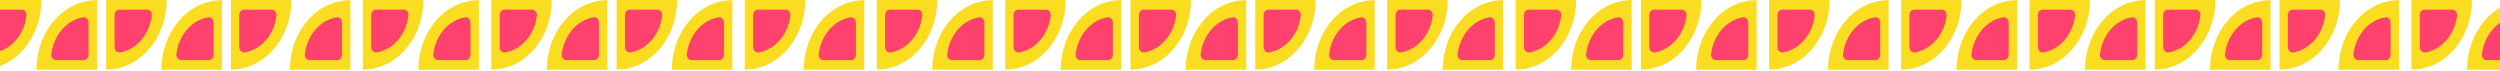
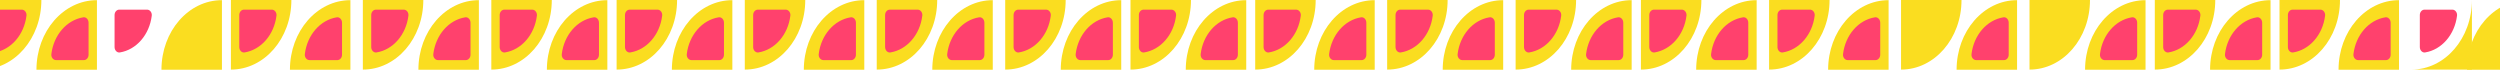
<svg xmlns="http://www.w3.org/2000/svg" width="1440" height="41" viewBox="0 0 1440 41" fill="none">
  <path d="M421.833 0.089C402.568 0.089 387 18.006 387 40.179H421.833V0.089Z" fill="#FADD20" />
  <path d="M413.982 9.971C404.444 11.502 396.914 20.166 395.586 31.142C395.363 32.988 396.659 34.625 398.277 34.625H414.314C415.804 34.625 417.011 33.236 417.011 31.521V13.069C417.011 11.206 415.586 9.714 413.982 9.971Z" fill="#FF416D" />
  <path d="M127.833 0.089C108.568 0.089 93 18.006 93 40.179H127.833V0.089Z" fill="#FADD20" />
-   <path d="M119.982 9.971C110.444 11.502 102.914 20.166 101.586 31.142C101.363 32.988 102.659 34.625 104.277 34.625H120.314C121.804 34.625 123.011 33.236 123.011 31.521V13.069C123.011 11.206 121.586 9.714 119.982 9.971Z" fill="#FF416D" />
  <path d="M349.833 0.089C330.568 0.089 315 18.006 315 40.179H349.833V0.089Z" fill="#FADD20" />
  <path d="M341.982 9.971C332.444 11.502 324.914 20.166 323.586 31.142C323.363 32.988 324.659 34.625 326.277 34.625H342.314C343.804 34.625 345.011 33.236 345.011 31.521V13.069C345.011 11.206 343.586 9.714 341.982 9.971Z" fill="#FF416D" />
  <path d="M55.833 0.089C36.568 0.089 21 18.006 21 40.179H55.833V0.089Z" fill="#FADD20" />
  <path d="M47.982 9.971C38.444 11.502 30.914 20.166 29.586 31.142C29.363 32.988 30.659 34.625 32.278 34.625H48.314C49.804 34.625 51.011 33.236 51.011 31.521V13.069C51.011 11.206 49.586 9.714 47.982 9.971Z" fill="#FF416D" />
  <path d="M355.167 40.089C374.431 40.089 389.999 22.173 389.999 -1.90735e-05H355.167V40.089Z" fill="#FADD20" />
  <path d="M363.017 30.208C372.555 28.676 380.085 20.013 381.413 9.037C381.636 7.191 380.34 5.554 378.722 5.554H362.685C361.195 5.554 359.988 6.943 359.988 8.657V27.11C359.988 28.973 361.413 30.465 363.017 30.208Z" fill="#FF416D" />
-   <path d="M61.166 40.089C80.431 40.089 95.999 22.173 95.999 -1.90735e-05H61.166V40.089Z" fill="#FADD20" />
  <path d="M69.017 30.208C78.555 28.676 86.085 20.013 87.413 9.037C87.636 7.191 86.34 5.554 84.722 5.554H68.685C67.195 5.554 65.988 6.943 65.988 8.657V27.11C65.988 28.973 67.413 30.465 69.017 30.208Z" fill="#FF416D" />
  <path d="M283 40.089C302.264 40.089 317.832 22.173 317.832 -1.90735e-05H283V40.089Z" fill="#FADD20" />
  <path d="M290.85 30.208C300.388 28.676 307.918 20.013 309.246 9.037C309.469 7.191 308.173 5.554 306.555 5.554H290.518C289.028 5.554 287.821 6.943 287.821 8.657V27.11C287.821 28.973 289.246 30.465 290.85 30.208Z" fill="#FF416D" />
  <path d="M-11.001 40.089C8.264 40.089 23.832 22.173 23.832 -1.90735e-05H-11.001V40.089Z" fill="#FADD20" />
  <path d="M-3.15 30.208C6.388 28.676 13.918 20.013 15.246 9.037C15.469 7.191 14.173 5.554 12.555 5.554H-3.482C-4.972 5.554 -6.179 6.943 -6.179 8.657V27.11C-6.179 28.973 -4.754 30.465 -3.15 30.208Z" fill="#FF416D" />
  <path d="M275.833 0.089C256.569 0.089 241 18.006 241 40.179H275.833V0.089Z" fill="#FADD20" />
  <path d="M267.983 9.971C258.445 11.502 250.914 20.166 249.586 31.142C249.363 32.988 250.659 34.625 252.278 34.625H268.315C269.804 34.625 271.011 33.236 271.011 31.521V13.069C271.011 11.206 269.586 9.714 267.983 9.971Z" fill="#FF416D" />
  <path d="M201.832 0.089C182.568 0.089 167 18.006 167 40.179H201.832V0.089Z" fill="#FADD20" />
  <path d="M193.982 9.971C184.444 11.502 176.914 20.166 175.585 31.142C175.362 32.988 176.659 34.625 178.277 34.625H194.314C195.804 34.625 197.011 33.236 197.011 31.521V13.069C197.011 11.206 195.586 9.714 193.982 9.971Z" fill="#FF416D" />
  <path d="M208.999 40.089C228.264 40.089 243.832 22.173 243.832 -1.90735e-05H208.999V40.089Z" fill="#FADD20" />
  <path d="M216.85 30.208C226.387 28.676 233.918 20.013 235.246 9.037C235.469 7.191 234.173 5.554 232.554 5.554H216.517C215.028 5.554 213.821 6.943 213.821 8.657V27.11C213.821 28.973 215.246 30.465 216.85 30.208Z" fill="#FF416D" />
  <path d="M133 40.089C152.264 40.089 167.833 22.173 167.833 -1.90735e-05H133V40.089Z" fill="#FADD20" />
  <path d="M140.85 30.208C150.388 28.676 157.918 20.013 159.247 9.037C159.47 7.191 158.174 5.554 156.555 5.554H140.518C139.028 5.554 137.821 6.943 137.821 8.657V27.11C137.821 28.973 139.247 30.465 140.85 30.208Z" fill="#FF416D" />
  <path d="M1011.83 0.089C992.568 0.089 977 18.006 977 40.179H1011.83V0.089Z" fill="#FADD20" />
  <path d="M1003.98 9.971C994.444 11.502 986.914 20.166 985.586 31.142C985.363 32.988 986.659 34.625 988.277 34.625H1004.31C1005.8 34.625 1007.01 33.236 1007.01 31.521V13.069C1007.01 11.206 1005.59 9.714 1003.98 9.971Z" fill="#FF416D" />
  <path d="M717.833 0.089C698.568 0.089 683 18.006 683 40.179H717.833V0.089Z" fill="#FADD20" />
  <path d="M709.982 9.971C700.444 11.502 692.914 20.166 691.586 31.142C691.363 32.988 692.659 34.625 694.277 34.625H710.314C711.804 34.625 713.011 33.236 713.011 31.521V13.069C713.011 11.206 711.586 9.714 709.982 9.971Z" fill="#FF416D" />
  <path d="M939.833 0.089C920.568 0.089 905 18.006 905 40.179H939.833V0.089Z" fill="#FADD20" />
  <path d="M931.982 9.971C922.444 11.502 914.914 20.166 913.586 31.142C913.363 32.988 914.659 34.625 916.277 34.625H932.314C933.804 34.625 935.011 33.236 935.011 31.521V13.069C935.011 11.206 933.586 9.714 931.982 9.971Z" fill="#FF416D" />
  <path d="M645.833 0.089C626.568 0.089 611 18.006 611 40.179H645.833V0.089Z" fill="#FADD20" />
  <path d="M637.982 9.971C628.444 11.502 620.914 20.166 619.586 31.142C619.363 32.988 620.659 34.625 622.277 34.625H638.314C639.804 34.625 641.011 33.236 641.011 31.521V13.069C641.011 11.206 639.586 9.714 637.982 9.971Z" fill="#FF416D" />
  <path d="M945.167 40.089C964.431 40.089 979.999 22.173 979.999 -1.90735e-05H945.167V40.089Z" fill="#FADD20" />
  <path d="M953.017 30.208C962.555 28.676 970.085 20.013 971.413 9.037C971.636 7.191 970.34 5.554 968.722 5.554H952.685C951.195 5.554 949.988 6.943 949.988 8.657V27.11C949.988 28.973 951.413 30.465 953.017 30.208Z" fill="#FF416D" />
  <path d="M651.167 40.089C670.431 40.089 685.999 22.173 685.999 -1.90735e-05H651.167V40.089Z" fill="#FADD20" />
  <path d="M659.017 30.208C668.555 28.676 676.085 20.013 677.413 9.037C677.636 7.191 676.34 5.554 674.722 5.554H658.685C657.195 5.554 655.988 6.943 655.988 8.657V27.11C655.988 28.973 657.413 30.465 659.017 30.208Z" fill="#FF416D" />
  <path d="M873 40.089C892.264 40.089 907.832 22.173 907.832 -1.90735e-05H873V40.089Z" fill="#FADD20" />
  <path d="M880.85 30.208C890.388 28.676 897.918 20.013 899.246 9.037C899.469 7.191 898.173 5.554 896.555 5.554H880.518C879.028 5.554 877.821 6.943 877.821 8.657V27.11C877.821 28.973 879.246 30.465 880.85 30.208Z" fill="#FF416D" />
  <path d="M579 40.089C598.264 40.089 613.832 22.173 613.832 -1.90735e-05H579V40.089Z" fill="#FADD20" />
  <path d="M586.85 30.208C596.388 28.676 603.918 20.013 605.246 9.037C605.469 7.191 604.173 5.554 602.555 5.554H586.518C585.028 5.554 583.821 6.943 583.821 8.657V27.11C583.821 28.973 585.246 30.465 586.85 30.208Z" fill="#FF416D" />
  <path d="M865.833 0.089C846.568 0.089 831 18.006 831 40.179H865.833V0.089Z" fill="#FADD20" />
  <path d="M857.983 9.971C848.445 11.502 840.914 20.166 839.586 31.142C839.363 32.988 840.659 34.625 842.278 34.625H858.315C859.804 34.625 861.011 33.236 861.011 31.521V13.069C861.011 11.206 859.586 9.714 857.983 9.971Z" fill="#FF416D" />
  <path d="M571.833 0.089C552.568 0.089 537 18.006 537 40.179H571.833V0.089Z" fill="#FADD20" />
  <path d="M563.983 9.971C554.445 11.502 546.914 20.166 545.586 31.142C545.363 32.988 546.659 34.625 548.278 34.625H564.315C565.804 34.625 567.011 33.236 567.011 31.521V13.069C567.011 11.206 565.586 9.714 563.983 9.971Z" fill="#FF416D" />
  <path d="M791.832 0.089C772.568 0.089 757 18.006 757 40.179H791.832V0.089Z" fill="#FADD20" />
  <path d="M783.982 9.971C774.444 11.502 766.914 20.166 765.585 31.142C765.362 32.988 766.659 34.625 768.277 34.625H784.314C785.804 34.625 787.011 33.236 787.011 31.521V13.069C787.011 11.206 785.586 9.714 783.982 9.971Z" fill="#FF416D" />
  <path d="M497.832 0.089C478.568 0.089 463 18.006 463 40.179H497.832V0.089Z" fill="#FADD20" />
  <path d="M489.982 9.971C480.444 11.502 472.914 20.166 471.585 31.142C471.362 32.988 472.659 34.625 474.277 34.625H490.314C491.804 34.625 493.011 33.236 493.011 31.521V13.069C493.011 11.206 491.586 9.714 489.982 9.971Z" fill="#FF416D" />
  <path d="M799 40.089C818.264 40.089 833.832 22.173 833.832 -1.90735e-05H799V40.089Z" fill="#FADD20" />
  <path d="M806.85 30.208C816.387 28.676 823.918 20.013 825.246 9.037C825.469 7.191 824.173 5.554 822.554 5.554H806.517C805.028 5.554 803.821 6.943 803.821 8.657V27.11C803.821 28.973 805.246 30.465 806.85 30.208Z" fill="#FF416D" />
  <path d="M505 40.089C524.264 40.089 539.832 22.173 539.832 -1.90735e-05H505V40.089Z" fill="#FADD20" />
  <path d="M512.85 30.208C522.387 28.676 529.918 20.013 531.246 9.037C531.469 7.191 530.173 5.554 528.554 5.554H512.517C511.028 5.554 509.821 6.943 509.821 8.657V27.11C509.821 28.973 511.246 30.465 512.85 30.208Z" fill="#FF416D" />
  <path d="M723 40.089C742.264 40.089 757.833 22.173 757.833 -1.90735e-05H723V40.089Z" fill="#FADD20" />
  <path d="M730.85 30.208C740.388 28.676 747.918 20.013 749.247 9.037C749.47 7.191 748.174 5.554 746.555 5.554H730.518C729.028 5.554 727.821 6.943 727.821 8.657V27.11C727.821 28.973 729.247 30.465 730.85 30.208Z" fill="#FF416D" />
  <path d="M429 40.089C448.264 40.089 463.833 22.173 463.833 -1.90735e-05H429V40.089Z" fill="#FADD20" />
  <path d="M436.85 30.208C446.388 28.676 453.918 20.013 455.247 9.037C455.47 7.191 454.174 5.554 452.555 5.554H436.518C435.028 5.554 433.821 6.943 433.821 8.657V27.11C433.821 28.973 435.247 30.465 436.85 30.208Z" fill="#FF416D" />
  <path d="M1307.83 0.089C1288.57 0.089 1273 18.006 1273 40.179H1307.83V0.089Z" fill="#FADD20" />
  <path d="M1299.98 9.971C1290.44 11.502 1282.91 20.166 1281.59 31.142C1281.36 32.988 1282.66 34.625 1284.28 34.625H1300.31C1301.8 34.625 1303.01 33.236 1303.01 31.521V13.069C1303.01 11.206 1301.59 9.714 1299.98 9.971Z" fill="#FF416D" />
  <path d="M1235.83 0.089C1216.57 0.089 1201 18.006 1201 40.179H1235.83V0.089Z" fill="#FADD20" />
  <path d="M1227.98 9.971C1218.44 11.502 1210.91 20.166 1209.59 31.142C1209.36 32.988 1210.66 34.625 1212.28 34.625H1228.31C1229.8 34.625 1231.01 33.236 1231.01 31.521V13.069C1231.01 11.206 1229.59 9.714 1227.98 9.971Z" fill="#FF416D" />
  <path d="M1241.17 40.089C1260.43 40.089 1276 22.173 1276 -1.90735e-05H1241.17V40.089Z" fill="#FADD20" />
  <path d="M1249.02 30.208C1258.55 28.676 1266.08 20.013 1267.41 9.037C1267.64 7.191 1266.34 5.554 1264.72 5.554H1248.68C1247.19 5.554 1245.99 6.943 1245.99 8.657V27.11C1245.99 28.973 1247.41 30.465 1249.02 30.208Z" fill="#FF416D" />
  <path d="M1169 40.089C1188.26 40.089 1203.83 22.173 1203.83 -1.90735e-05H1169V40.089Z" fill="#FADD20" />
-   <path d="M1176.85 30.208C1186.39 28.676 1193.92 20.013 1195.25 9.037C1195.47 7.191 1194.17 5.554 1192.55 5.554H1176.52C1175.03 5.554 1173.82 6.943 1173.82 8.657V27.11C1173.82 28.973 1175.25 30.465 1176.85 30.208Z" fill="#FF416D" />
  <path d="M1455.83 0.089C1436.57 0.089 1421 18.006 1421 40.179H1455.83V0.089Z" fill="#FADD20" />
-   <path d="M1447.98 9.971C1438.44 11.502 1430.91 20.166 1429.59 31.142C1429.36 32.988 1430.66 34.625 1432.28 34.625H1448.31C1449.8 34.625 1451.01 33.236 1451.01 31.521V13.069C1451.01 11.206 1449.59 9.714 1447.98 9.971Z" fill="#FF416D" />
  <path d="M1161.83 0.089C1142.57 0.089 1127 18.006 1127 40.179H1161.83V0.089Z" fill="#FADD20" />
  <path d="M1153.98 9.971C1144.44 11.502 1136.91 20.166 1135.59 31.142C1135.36 32.988 1136.66 34.625 1138.28 34.625H1154.31C1155.8 34.625 1157.01 33.236 1157.01 31.521V13.069C1157.01 11.206 1155.59 9.714 1153.98 9.971Z" fill="#FF416D" />
  <path d="M1381.83 0.089C1362.57 0.089 1347 18.006 1347 40.179H1381.83V0.089Z" fill="#FADD20" />
  <path d="M1373.98 9.971C1364.44 11.502 1356.91 20.166 1355.59 31.142C1355.36 32.988 1356.66 34.625 1358.28 34.625H1374.31C1375.8 34.625 1377.01 33.236 1377.01 31.521V13.069C1377.01 11.206 1375.59 9.714 1373.98 9.971Z" fill="#FF416D" />
  <path d="M1087.83 0.089C1068.57 0.089 1053 18.006 1053 40.179H1087.83V0.089Z" fill="#FADD20" />
  <path d="M1079.98 9.971C1070.44 11.502 1062.91 20.166 1061.59 31.142C1061.36 32.988 1062.66 34.625 1064.28 34.625H1080.31C1081.8 34.625 1083.01 33.236 1083.01 31.521V13.069C1083.01 11.206 1081.59 9.714 1079.98 9.971Z" fill="#FF416D" />
-   <path d="M1389 40.089C1408.26 40.089 1423.83 22.173 1423.83 -1.90735e-05H1389V40.089Z" fill="#FADD20" />
+   <path d="M1389 40.089C1408.26 40.089 1423.83 22.173 1423.83 -1.90735e-05V40.089Z" fill="#FADD20" />
  <path d="M1396.85 30.208C1406.39 28.676 1413.92 20.013 1415.25 9.037C1415.47 7.191 1414.17 5.554 1412.55 5.554H1396.52C1395.03 5.554 1393.82 6.943 1393.82 8.657V27.11C1393.82 28.973 1395.25 30.465 1396.85 30.208Z" fill="#FF416D" />
  <path d="M1095 40.089C1114.26 40.089 1129.83 22.173 1129.83 -1.90735e-05H1095V40.089Z" fill="#FADD20" />
-   <path d="M1102.85 30.208C1112.39 28.676 1119.92 20.013 1121.25 9.037C1121.47 7.191 1120.17 5.554 1118.55 5.554H1102.52C1101.03 5.554 1099.82 6.943 1099.82 8.657V27.11C1099.82 28.973 1101.25 30.465 1102.85 30.208Z" fill="#FF416D" />
  <path d="M1313 40.089C1332.26 40.089 1347.83 22.173 1347.83 -1.90735e-05H1313V40.089Z" fill="#FADD20" />
  <path d="M1320.85 30.208C1330.39 28.676 1337.92 20.013 1339.25 9.037C1339.47 7.191 1338.17 5.554 1336.56 5.554H1320.52C1319.03 5.554 1317.82 6.943 1317.82 8.657V27.11C1317.82 28.973 1319.25 30.465 1320.85 30.208Z" fill="#FF416D" />
  <path d="M1019 40.089C1038.26 40.089 1053.83 22.173 1053.83 -1.90735e-05H1019V40.089Z" fill="#FADD20" />
  <path d="M1026.85 30.208C1036.39 28.676 1043.92 20.013 1045.25 9.037C1045.47 7.191 1044.17 5.554 1042.56 5.554H1026.52C1025.03 5.554 1023.82 6.943 1023.82 8.657V27.11C1023.82 28.973 1025.25 30.465 1026.85 30.208Z" fill="#FF416D" />
</svg>